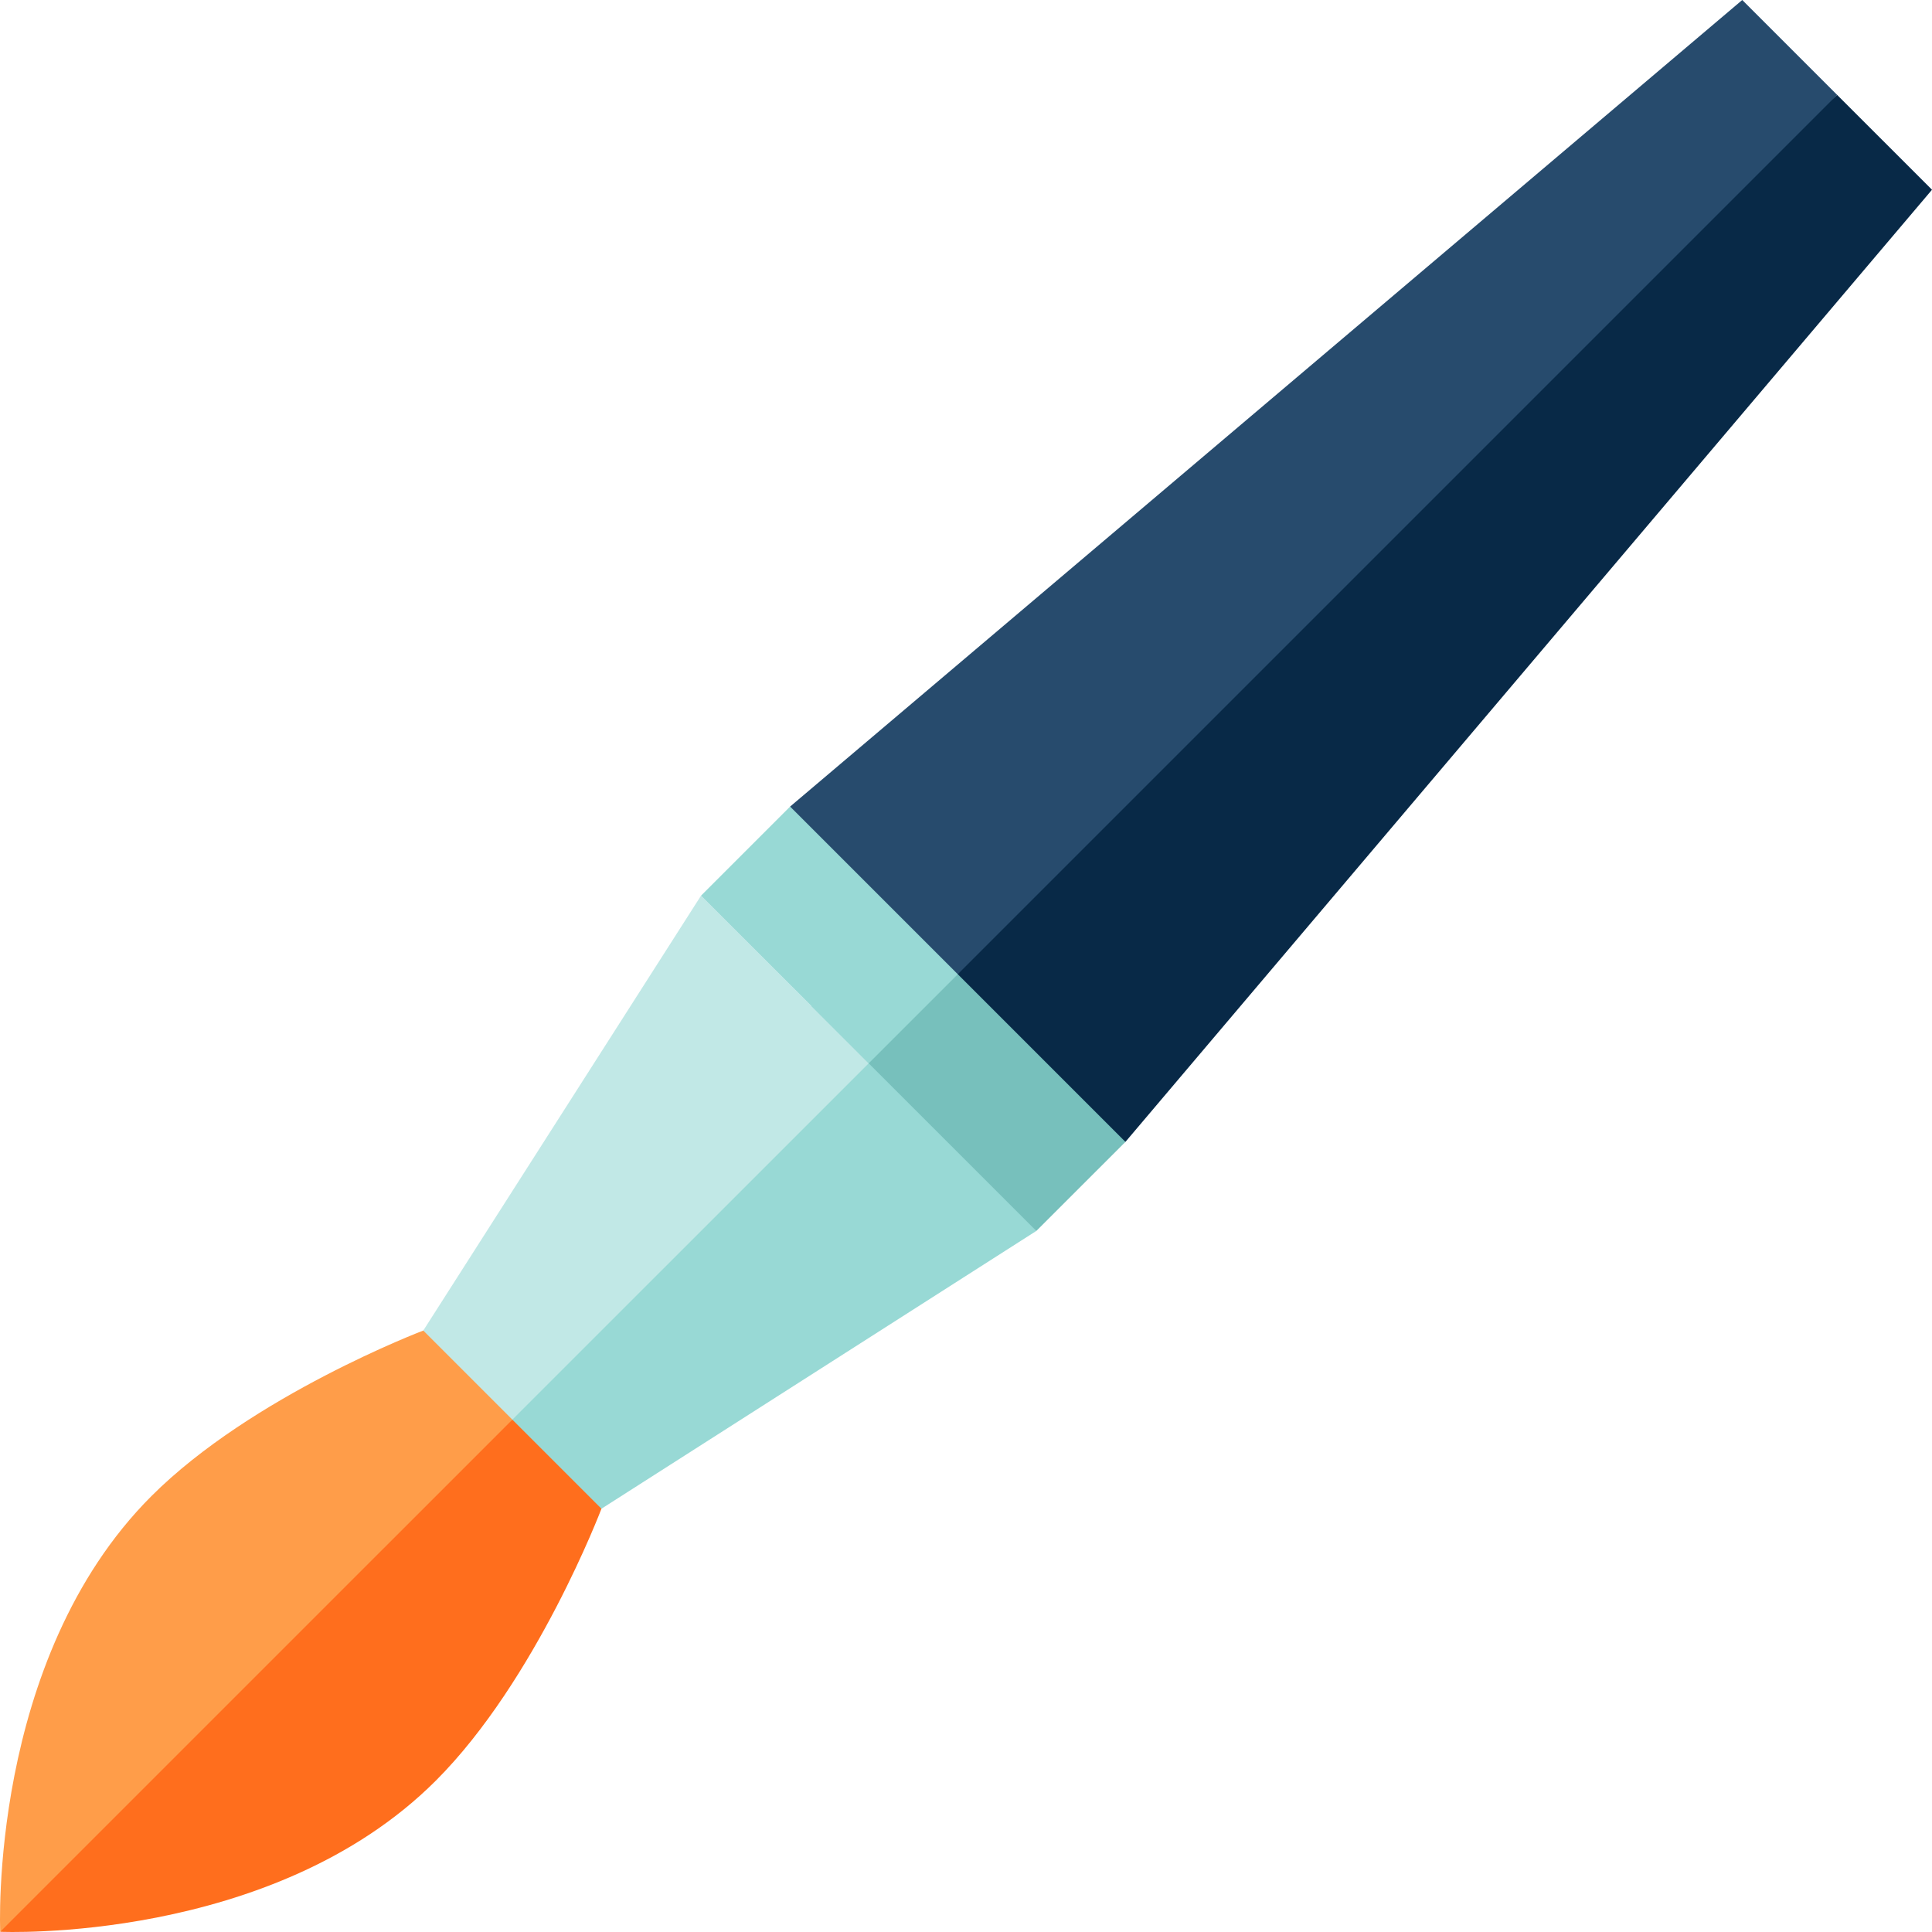
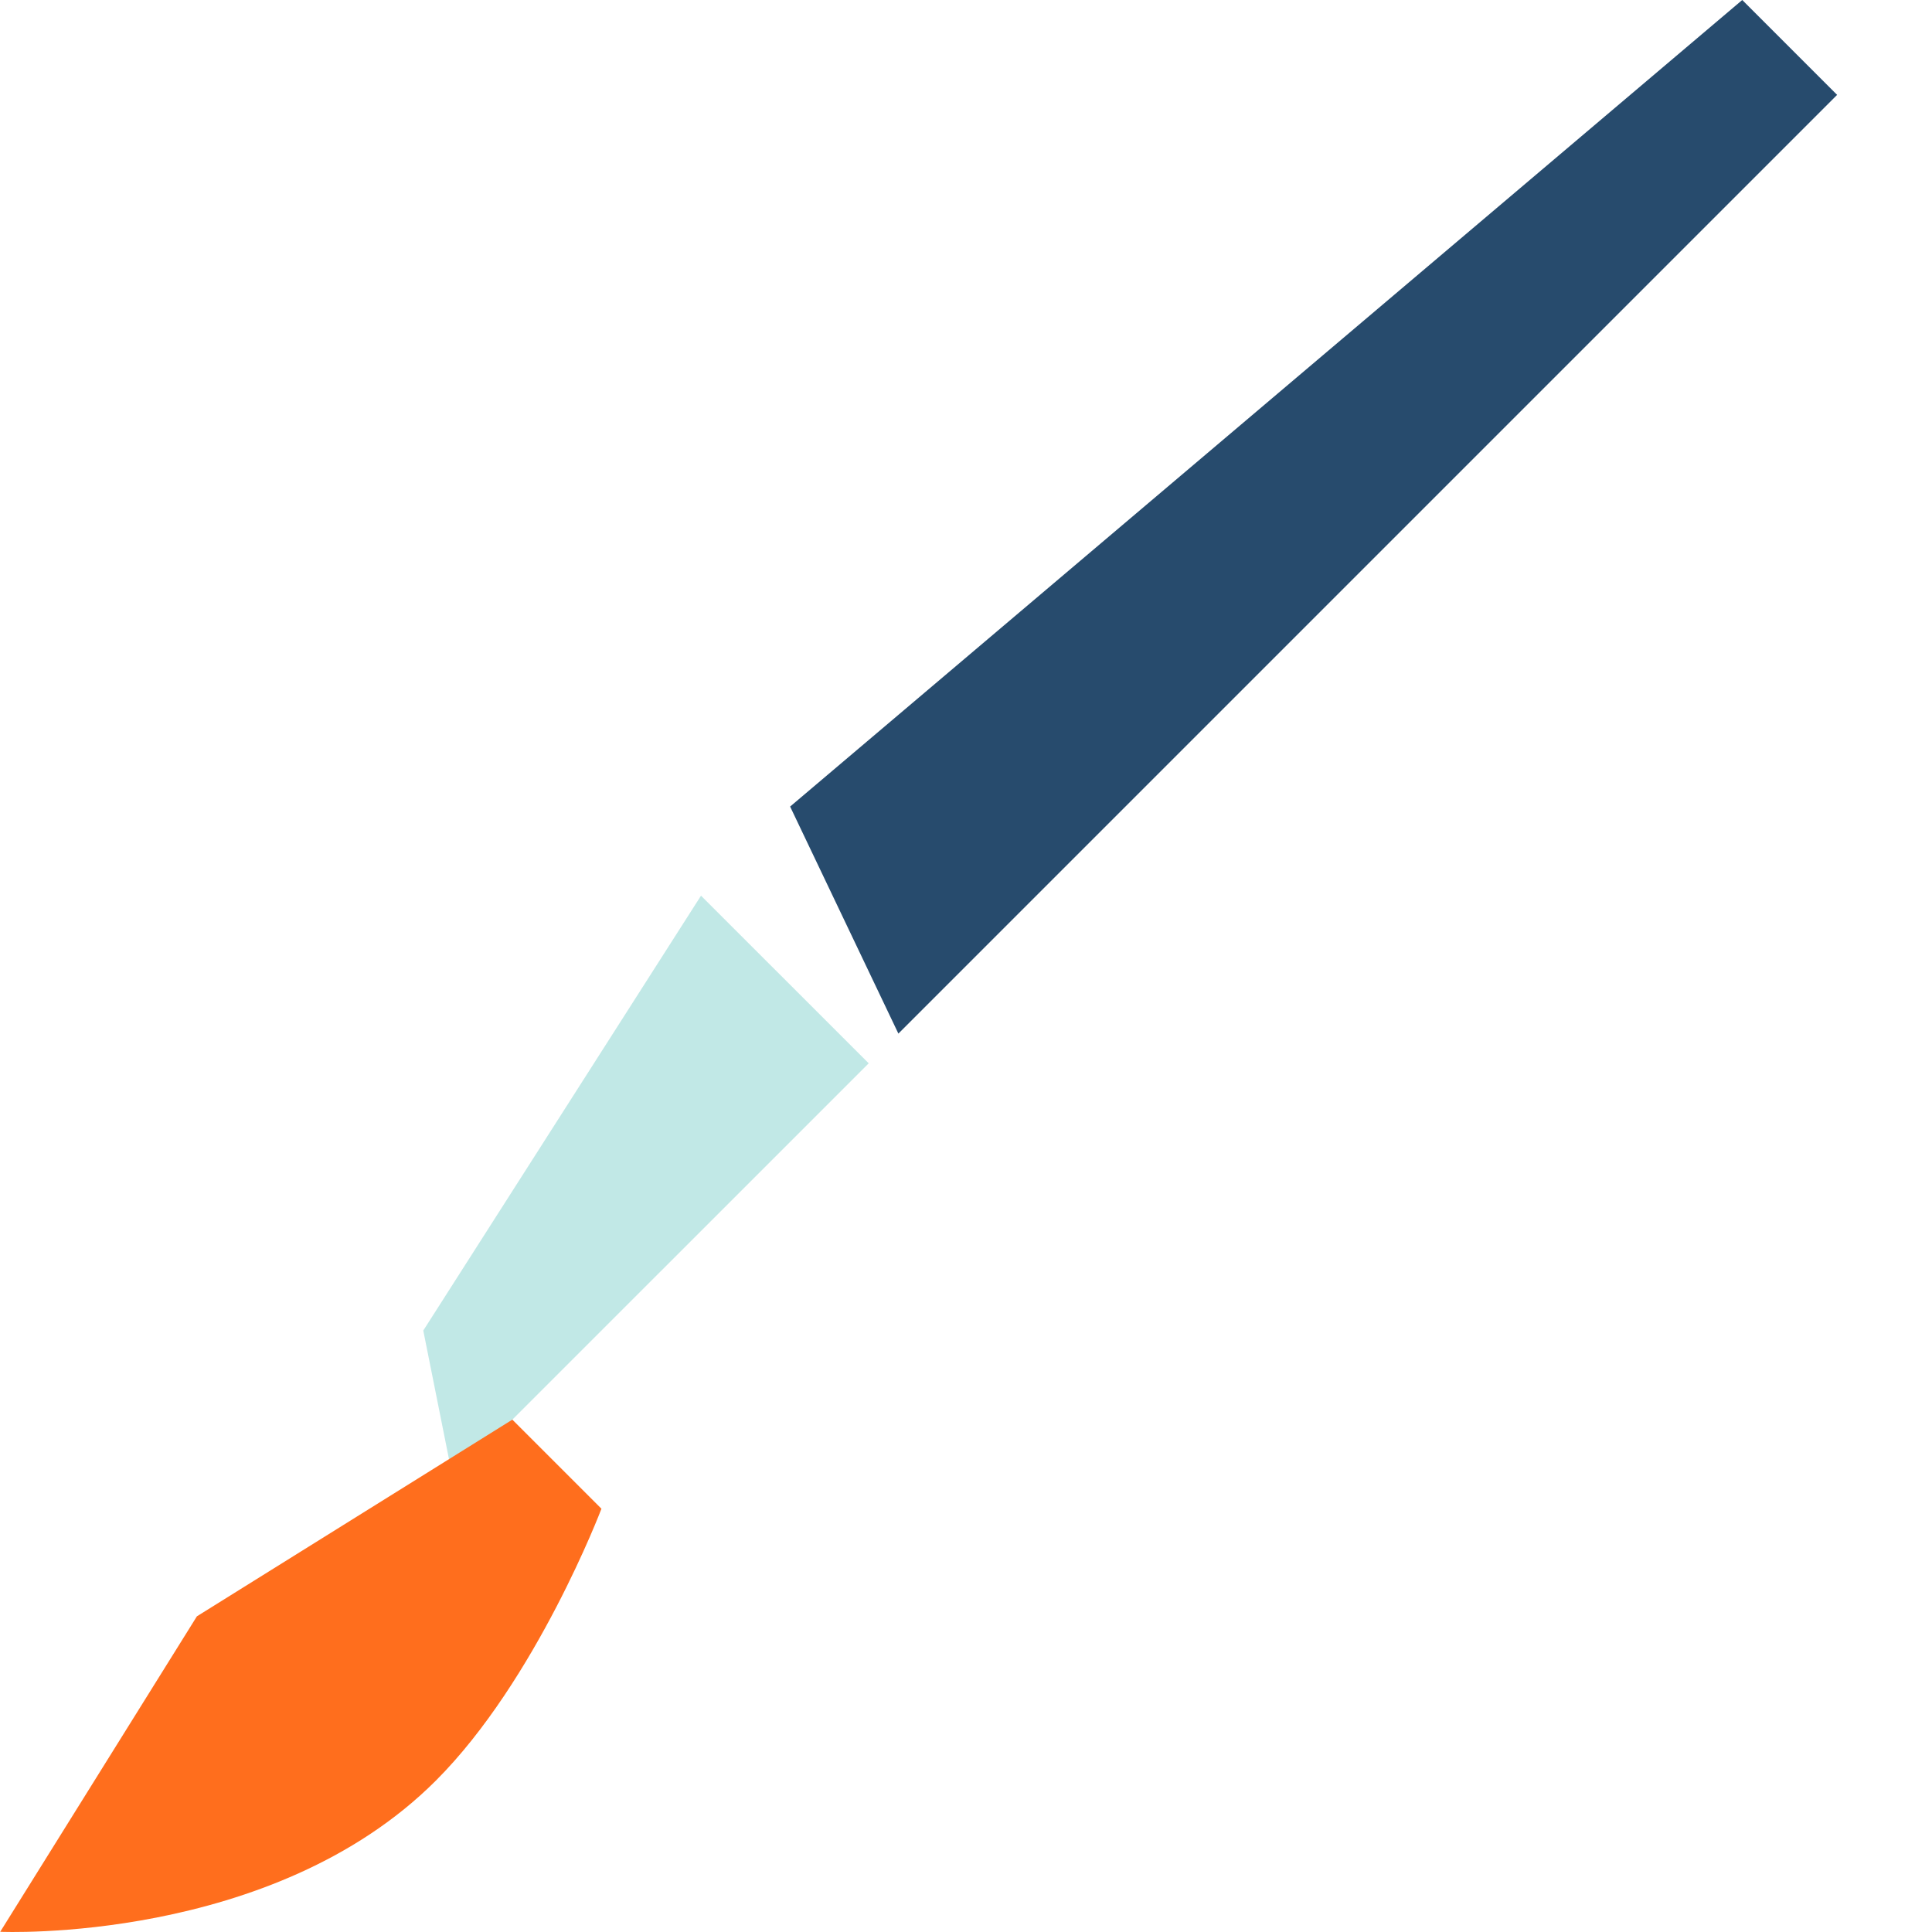
<svg xmlns="http://www.w3.org/2000/svg" height="800px" width="800px" version="1.1" id="Layer_1" viewBox="0 0 512.001 512.001" xml:space="preserve">
-   <polygon style="fill:#082947;" points="512.001,50.285 298.252,302.61 222.344,258.18 486.858,25.143 " />
  <polygon style="fill:#274B6D;" points="486.858,25.143 238.083,273.918 209.391,213.748 461.715,0 " />
-   <polygon style="fill:#98D9D5;" points="274.637,326.21 159.389,399.828 112.172,384.09 222.344,258.18 " />
  <polygon style="fill:#C1E8E6;" points="230.214,281.788 120.042,391.959 112.172,352.611 185.775,237.365 " />
-   <polygon style="fill:#77C0BC;" points="298.252,302.61 274.637,326.21 230.214,281.788 226.279,254.244 253.822,258.18 " />
-   <polygon style="fill:#98D9D5;" points="253.822,258.18 230.214,281.788 185.775,237.365 209.391,213.748 " />
  <path style="fill:#FF6E1D;" d="M159.389,399.828c0,0-17.21,45.383-43.879,72.053C72.165,515.225,0.057,511.944,0.057,511.944  l52.123-83.601l83.6-52.123L159.389,399.828z" />
-   <path style="fill:#FF9D49;" d="M135.781,376.221L0.057,511.943c0,0-3.282-72.107,40.063-115.452  c26.67-26.67,72.053-43.879,72.053-43.879L135.781,376.221z" />
</svg>